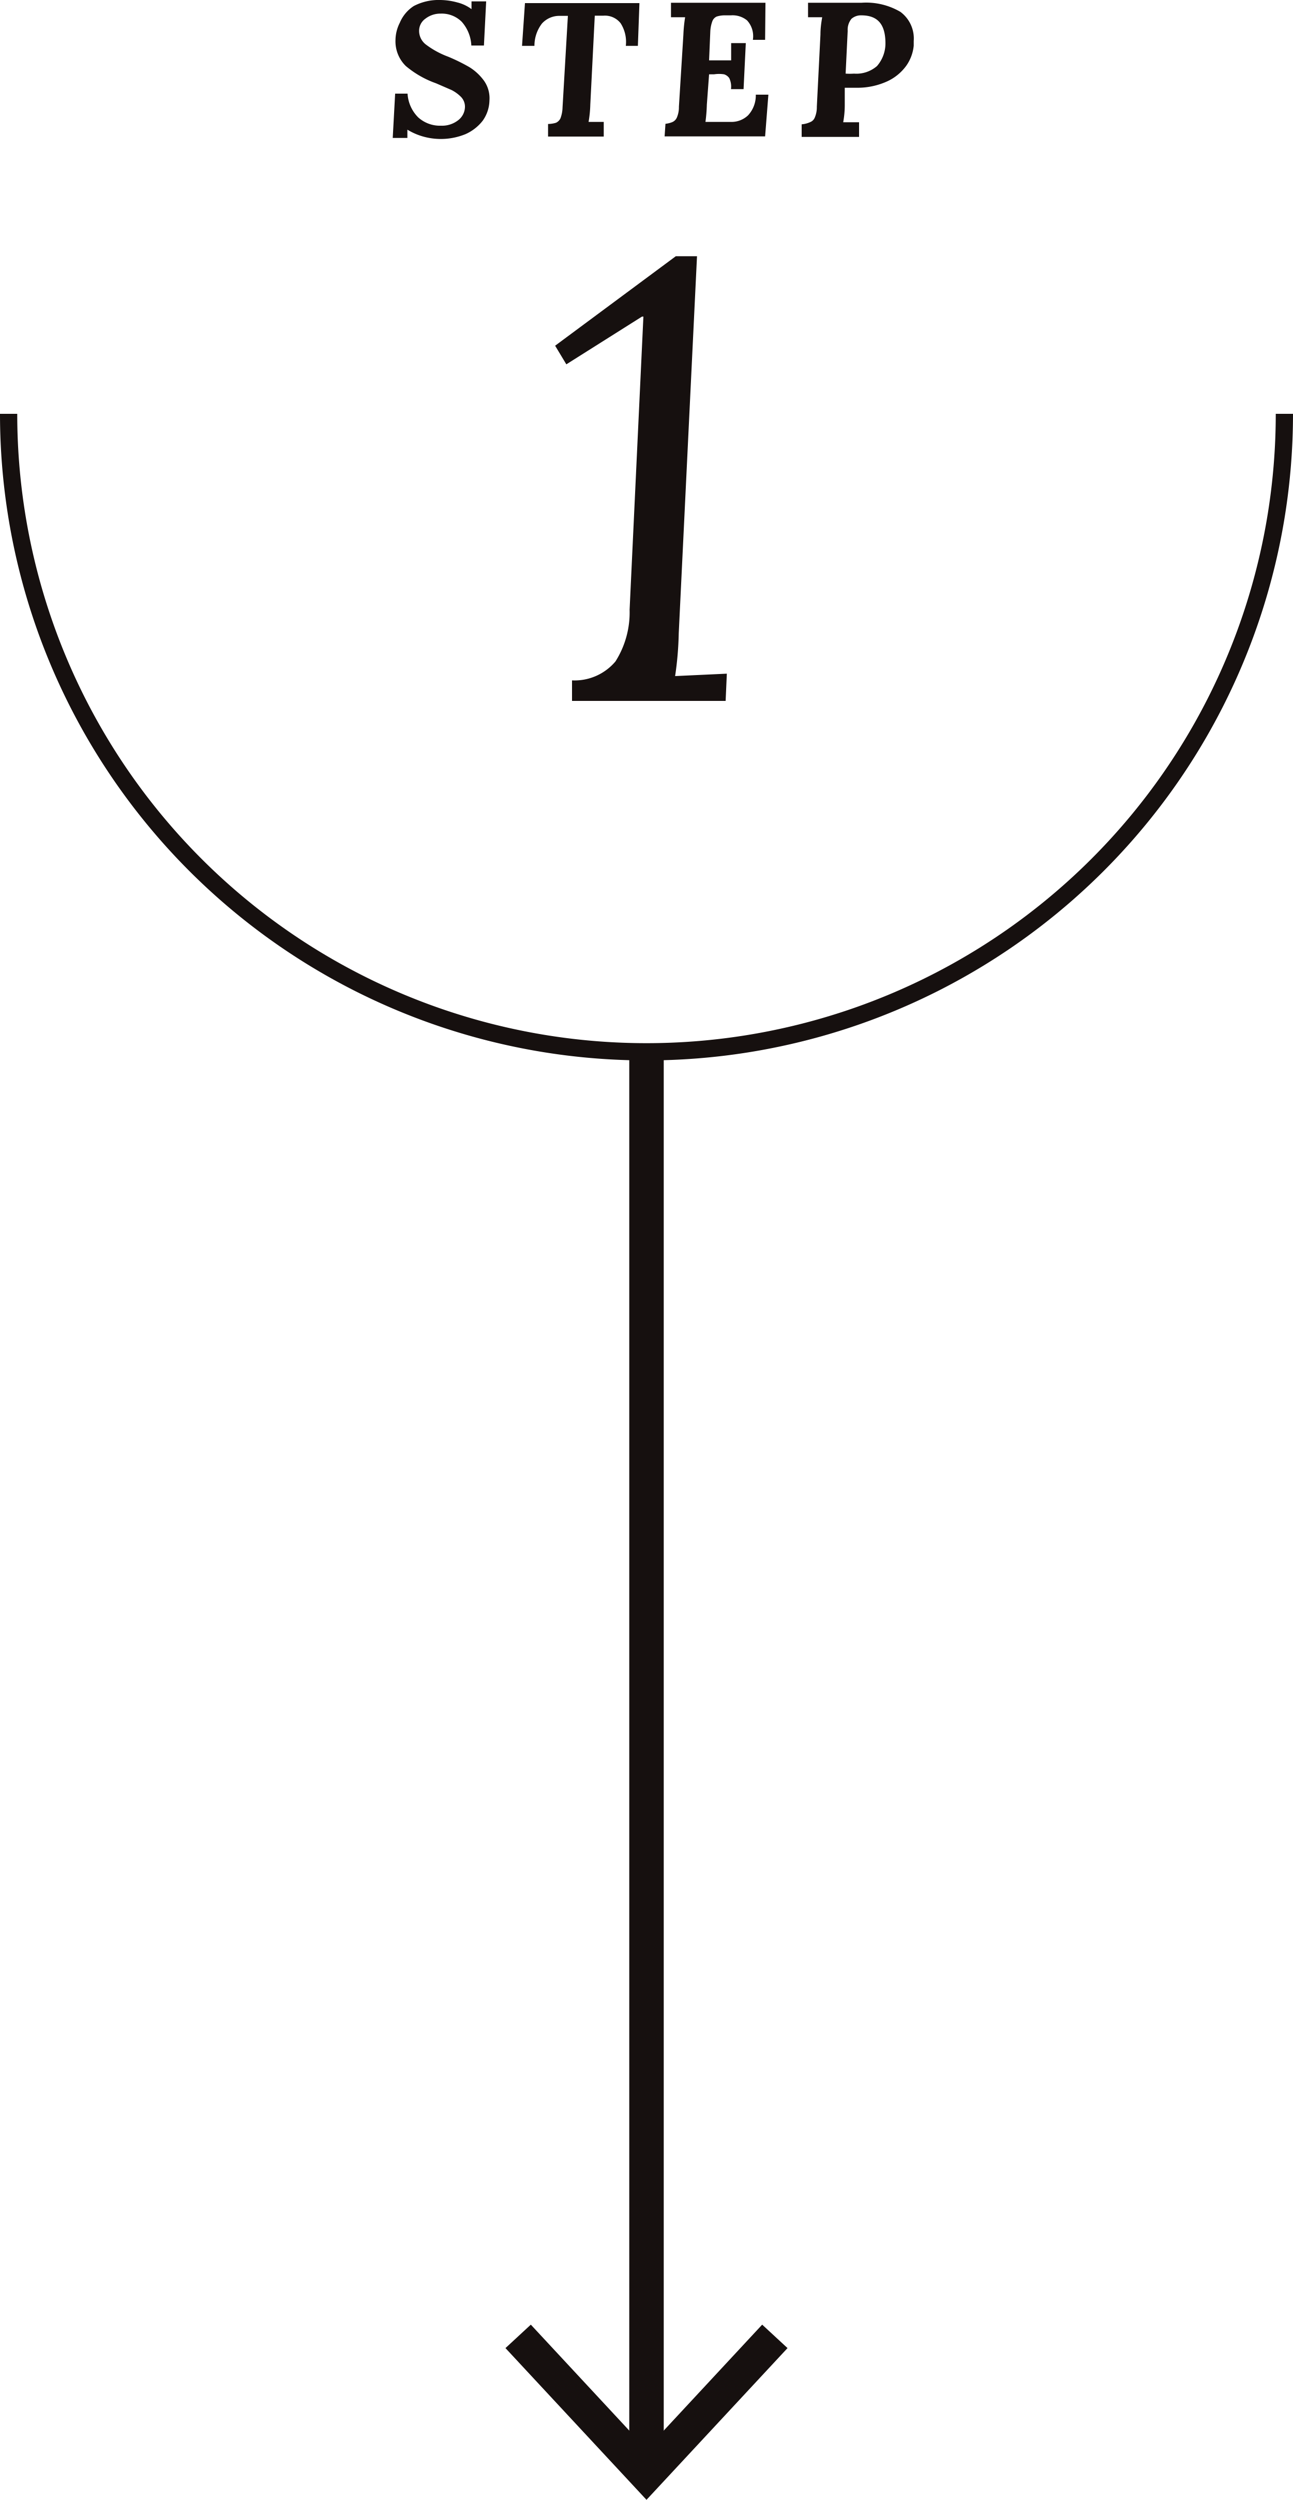
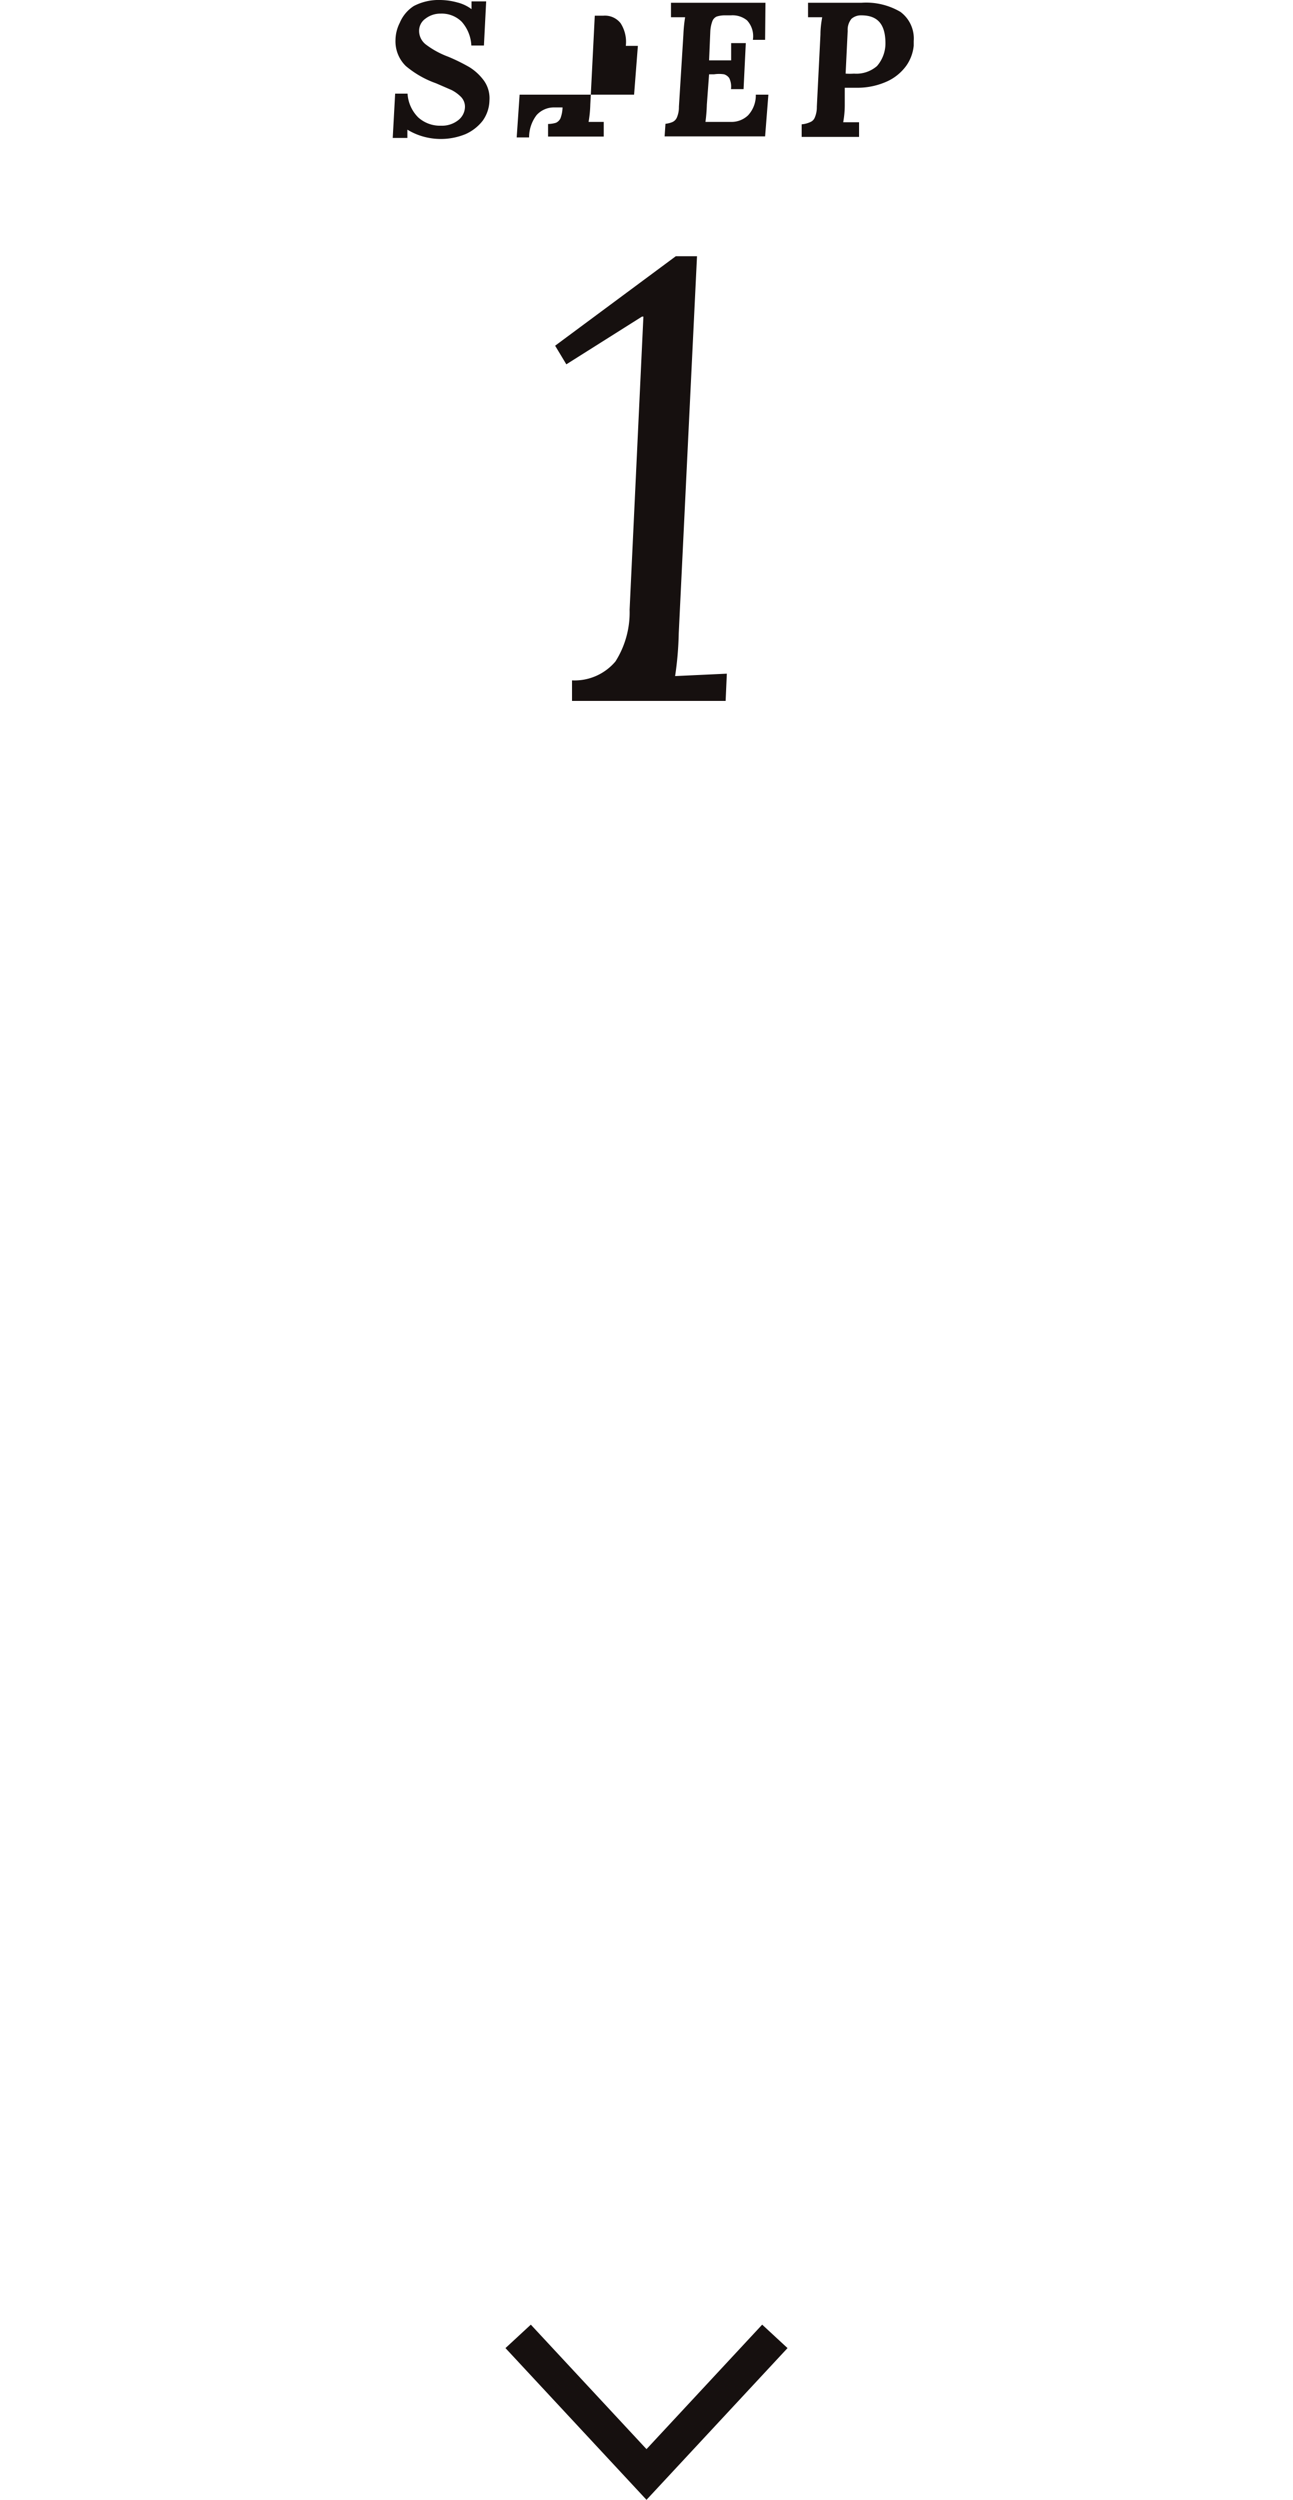
<svg xmlns="http://www.w3.org/2000/svg" viewBox="0 0 75 144.98">
  <defs>
    <style>.cls-1,.cls-3{fill:none;stroke:#16100f;stroke-miterlimit:10;}.cls-1{stroke-width:2px;}.cls-2{fill:#16100f;}</style>
  </defs>
  <title>アセット 33</title>
  <g id="text">
-     <path class="cls-1" d="M37.5 60.98v81.83" />
-     <path class="cls-2" d="M29.32 136.18l1.47-1.36 6.71 7.22 6.71-7.22 1.47 1.36-8.18 8.8-8.18-8.8zM39.37 36.73a19.22 19.22 0 0 1-.21 2.48l3-.14-.07 1.58h-8.91v-1.19a3.1 3.1 0 0 0 2.52-1.1 5.31 5.31 0 0 0 .82-3l.8-17h-.08l-4.39 2.77-.65-1.08 7-5.19h1.23zM26.52.14a2.29 2.29 0 0 1 .83.39v-.45h.85l-.13 2.56h-.73a2.24 2.24 0 0 0-.56-1.38 1.64 1.64 0 0 0-1.22-.47 1.41 1.41 0 0 0-.88.29.86.86 0 0 0-.37.71 1 1 0 0 0 .39.79 5.06 5.06 0 0 0 1.3.71 10.71 10.71 0 0 1 1.22.6 3 3 0 0 1 .86.8 1.76 1.76 0 0 1 .31 1.14 2.09 2.09 0 0 1-.39 1.17 2.6 2.6 0 0 1-1 .78 3.78 3.78 0 0 1-2.45.14 3.66 3.66 0 0 1-.92-.4v.48h-.85l.14-2.57h.72a2.12 2.12 0 0 0 .62 1.38 1.88 1.88 0 0 0 1.32.48 1.52 1.52 0 0 0 1-.32 1 1 0 0 0 .39-.77.82.82 0 0 0-.23-.58 2.15 2.15 0 0 0-.55-.4l-.9-.39a5.65 5.65 0 0 1-1.75-1 2 2 0 0 1-.6-1.51 2.27 2.27 0 0 1 .25-1 2.14 2.14 0 0 1 .81-.97 3.11 3.11 0 0 1 1.54-.35 3.86 3.86 0 0 1 .98.14zM37 2.66h-.7a2 2 0 0 0-.3-1.31 1.15 1.15 0 0 0-1-.44h-.5l-.26 5.16a6.77 6.77 0 0 1-.1 1h.88v.85h-3.23v-.73a1.65 1.65 0 0 0 .46-.07.54.54 0 0 0 .26-.26 1.93 1.93 0 0 0 .12-.63l.31-5.31h-.5a1.35 1.35 0 0 0-1 .44 2.11 2.11 0 0 0-.44 1.3h-.72l.17-2.48h6.64zM44.38 2.31h-.71a1.35 1.35 0 0 0-.34-1.13 1.33 1.33 0 0 0-.93-.29h-.4a1.54 1.54 0 0 0-.43.07.48.48 0 0 0-.25.27 2 2 0 0 0-.12.62l-.07 1.65h1.28v-1h.85l-.13 2.67h-.73a1.14 1.14 0 0 0-.1-.64.58.58 0 0 0-.3-.22 1.92 1.92 0 0 0-.58 0h-.29l-.13 1.76a9.41 9.41 0 0 1-.08 1h1.47a1.39 1.39 0 0 0 1-.38 1.7 1.7 0 0 0 .45-1.2h.73l-.19 2.42h-5.83l.05-.73a1.49 1.49 0 0 0 .4-.1.51.51 0 0 0 .26-.26 1.52 1.52 0 0 0 .12-.63l.26-4.19a8.54 8.54 0 0 1 .1-1h-.82v-.84h5.48zM52.23.69a1.92 1.92 0 0 1 .77 1.69v.27a2.42 2.42 0 0 1-.43 1.16 2.82 2.82 0 0 1-1.09.9 4.15 4.15 0 0 1-1.71.38h-.77v1c0 .48-.06.82-.09 1h.92v.85h-3.33v-.73a1.49 1.49 0 0 0 .5-.13.47.47 0 0 0 .26-.26 1.52 1.52 0 0 0 .12-.63l.21-4.19c0-.42.06-.75.1-1h-.82v-.84h3.1a3.92 3.92 0 0 1 2.26.53zm-2.84.4a1 1 0 0 0-.22.7l-.12 2.48a3.79 3.79 0 0 0 .49 0 1.82 1.82 0 0 0 1.33-.44 2 2 0 0 0 .49-1.31c0-1.08-.42-1.63-1.4-1.63a.83.83 0 0 0-.57.2z" />
-     <path class="cls-3" d="M74.5 24a37 37 0 0 1-74 0" />
+     <path class="cls-2" d="M29.32 136.18l1.47-1.36 6.71 7.22 6.71-7.22 1.47 1.36-8.18 8.8-8.18-8.8zM39.37 36.73a19.22 19.22 0 0 1-.21 2.48l3-.14-.07 1.58h-8.91v-1.19a3.1 3.1 0 0 0 2.52-1.1 5.31 5.31 0 0 0 .82-3l.8-17h-.08l-4.39 2.77-.65-1.08 7-5.19h1.23zM26.52.14a2.29 2.29 0 0 1 .83.39v-.45h.85l-.13 2.56h-.73a2.24 2.24 0 0 0-.56-1.38 1.64 1.64 0 0 0-1.22-.47 1.41 1.41 0 0 0-.88.29.86.86 0 0 0-.37.71 1 1 0 0 0 .39.79 5.06 5.06 0 0 0 1.3.71 10.71 10.71 0 0 1 1.22.6 3 3 0 0 1 .86.8 1.76 1.76 0 0 1 .31 1.14 2.09 2.09 0 0 1-.39 1.17 2.6 2.6 0 0 1-1 .78 3.78 3.78 0 0 1-2.45.14 3.66 3.66 0 0 1-.92-.4v.48h-.85l.14-2.57h.72a2.12 2.12 0 0 0 .62 1.38 1.88 1.88 0 0 0 1.32.48 1.52 1.52 0 0 0 1-.32 1 1 0 0 0 .39-.77.82.82 0 0 0-.23-.58 2.15 2.15 0 0 0-.55-.4l-.9-.39a5.65 5.65 0 0 1-1.75-1 2 2 0 0 1-.6-1.51 2.27 2.27 0 0 1 .25-1 2.14 2.14 0 0 1 .81-.97 3.11 3.11 0 0 1 1.54-.35 3.86 3.86 0 0 1 .98.14zM37 2.66h-.7a2 2 0 0 0-.3-1.31 1.15 1.15 0 0 0-1-.44h-.5l-.26 5.16a6.77 6.77 0 0 1-.1 1h.88v.85h-3.23v-.73a1.65 1.65 0 0 0 .46-.07.54.54 0 0 0 .26-.26 1.93 1.93 0 0 0 .12-.63h-.5a1.35 1.35 0 0 0-1 .44 2.11 2.11 0 0 0-.44 1.3h-.72l.17-2.48h6.64zM44.38 2.31h-.71a1.35 1.35 0 0 0-.34-1.13 1.33 1.33 0 0 0-.93-.29h-.4a1.54 1.54 0 0 0-.43.07.48.48 0 0 0-.25.27 2 2 0 0 0-.12.62l-.07 1.65h1.28v-1h.85l-.13 2.67h-.73a1.14 1.14 0 0 0-.1-.64.58.58 0 0 0-.3-.22 1.92 1.92 0 0 0-.58 0h-.29l-.13 1.76a9.41 9.41 0 0 1-.08 1h1.47a1.39 1.39 0 0 0 1-.38 1.7 1.7 0 0 0 .45-1.2h.73l-.19 2.42h-5.83l.05-.73a1.49 1.49 0 0 0 .4-.1.51.51 0 0 0 .26-.26 1.52 1.52 0 0 0 .12-.63l.26-4.19a8.54 8.54 0 0 1 .1-1h-.82v-.84h5.48zM52.23.69a1.92 1.92 0 0 1 .77 1.69v.27a2.42 2.42 0 0 1-.43 1.16 2.82 2.82 0 0 1-1.09.9 4.15 4.15 0 0 1-1.71.38h-.77v1c0 .48-.06.82-.09 1h.92v.85h-3.33v-.73a1.49 1.49 0 0 0 .5-.13.47.47 0 0 0 .26-.26 1.52 1.52 0 0 0 .12-.63l.21-4.19c0-.42.06-.75.1-1h-.82v-.84h3.1a3.92 3.92 0 0 1 2.26.53zm-2.84.4a1 1 0 0 0-.22.7l-.12 2.48a3.79 3.79 0 0 0 .49 0 1.82 1.82 0 0 0 1.33-.44 2 2 0 0 0 .49-1.31c0-1.08-.42-1.63-1.4-1.63a.83.83 0 0 0-.57.2z" />
  </g>
</svg>